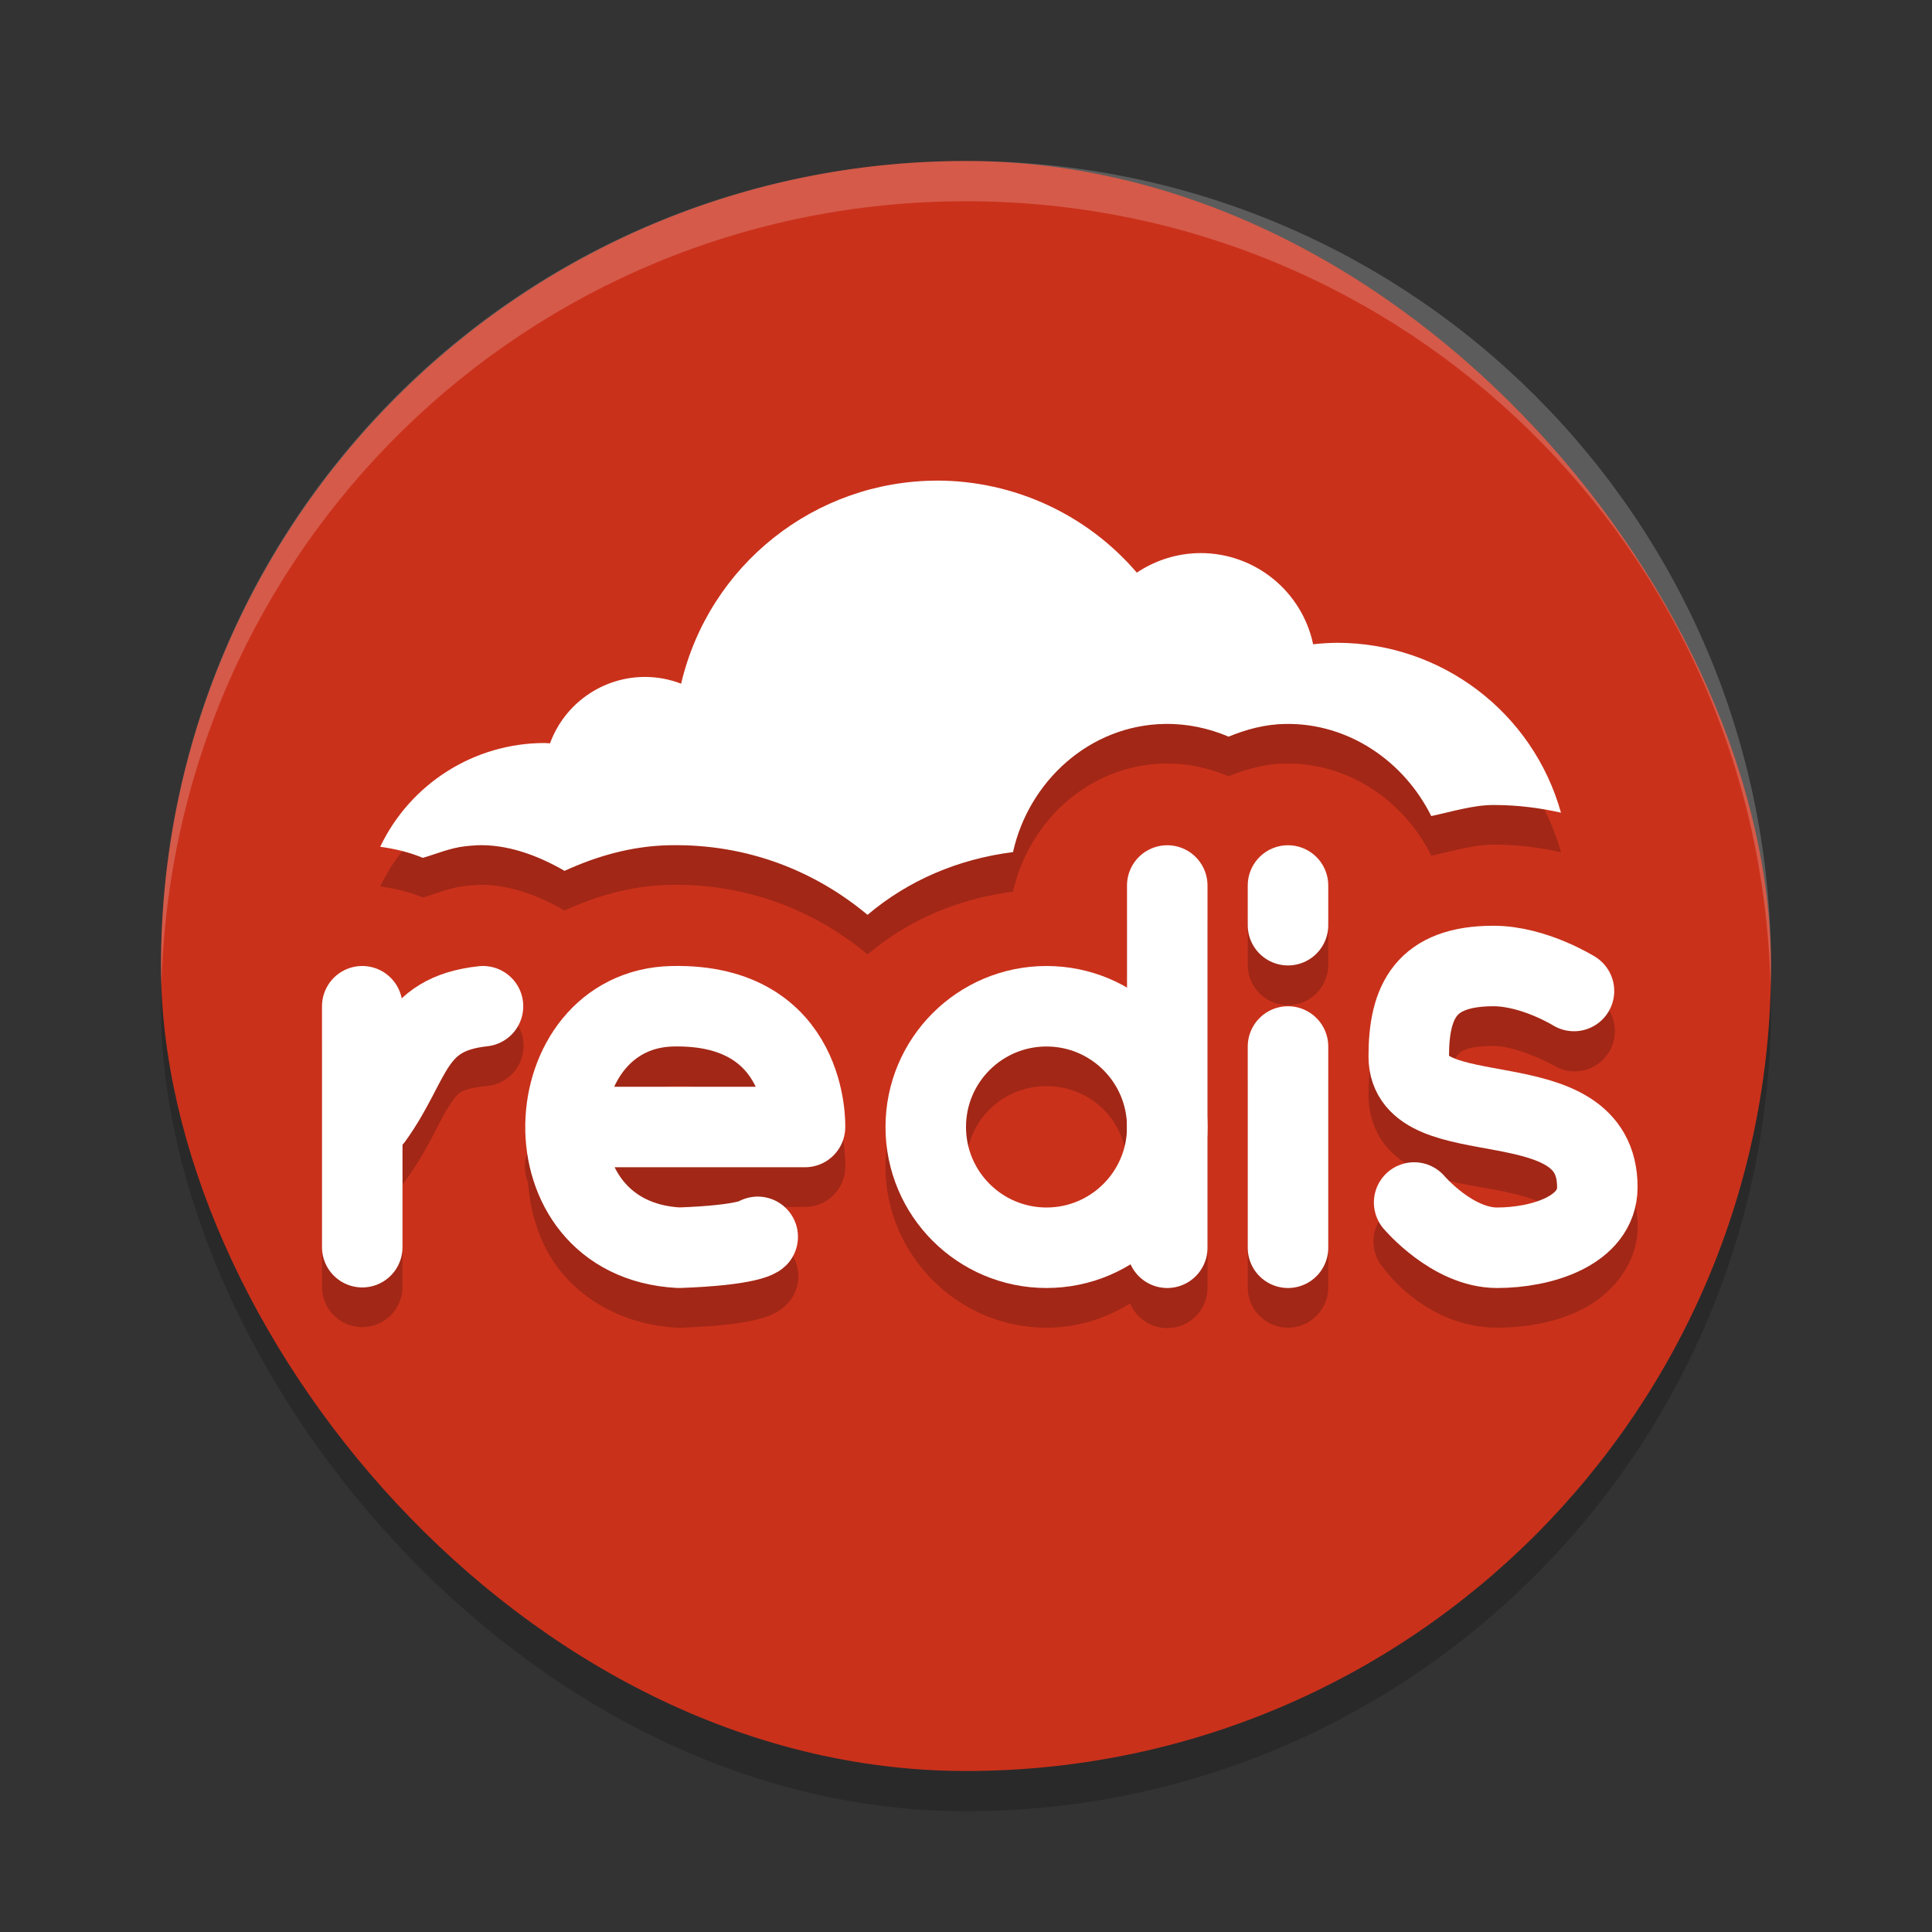
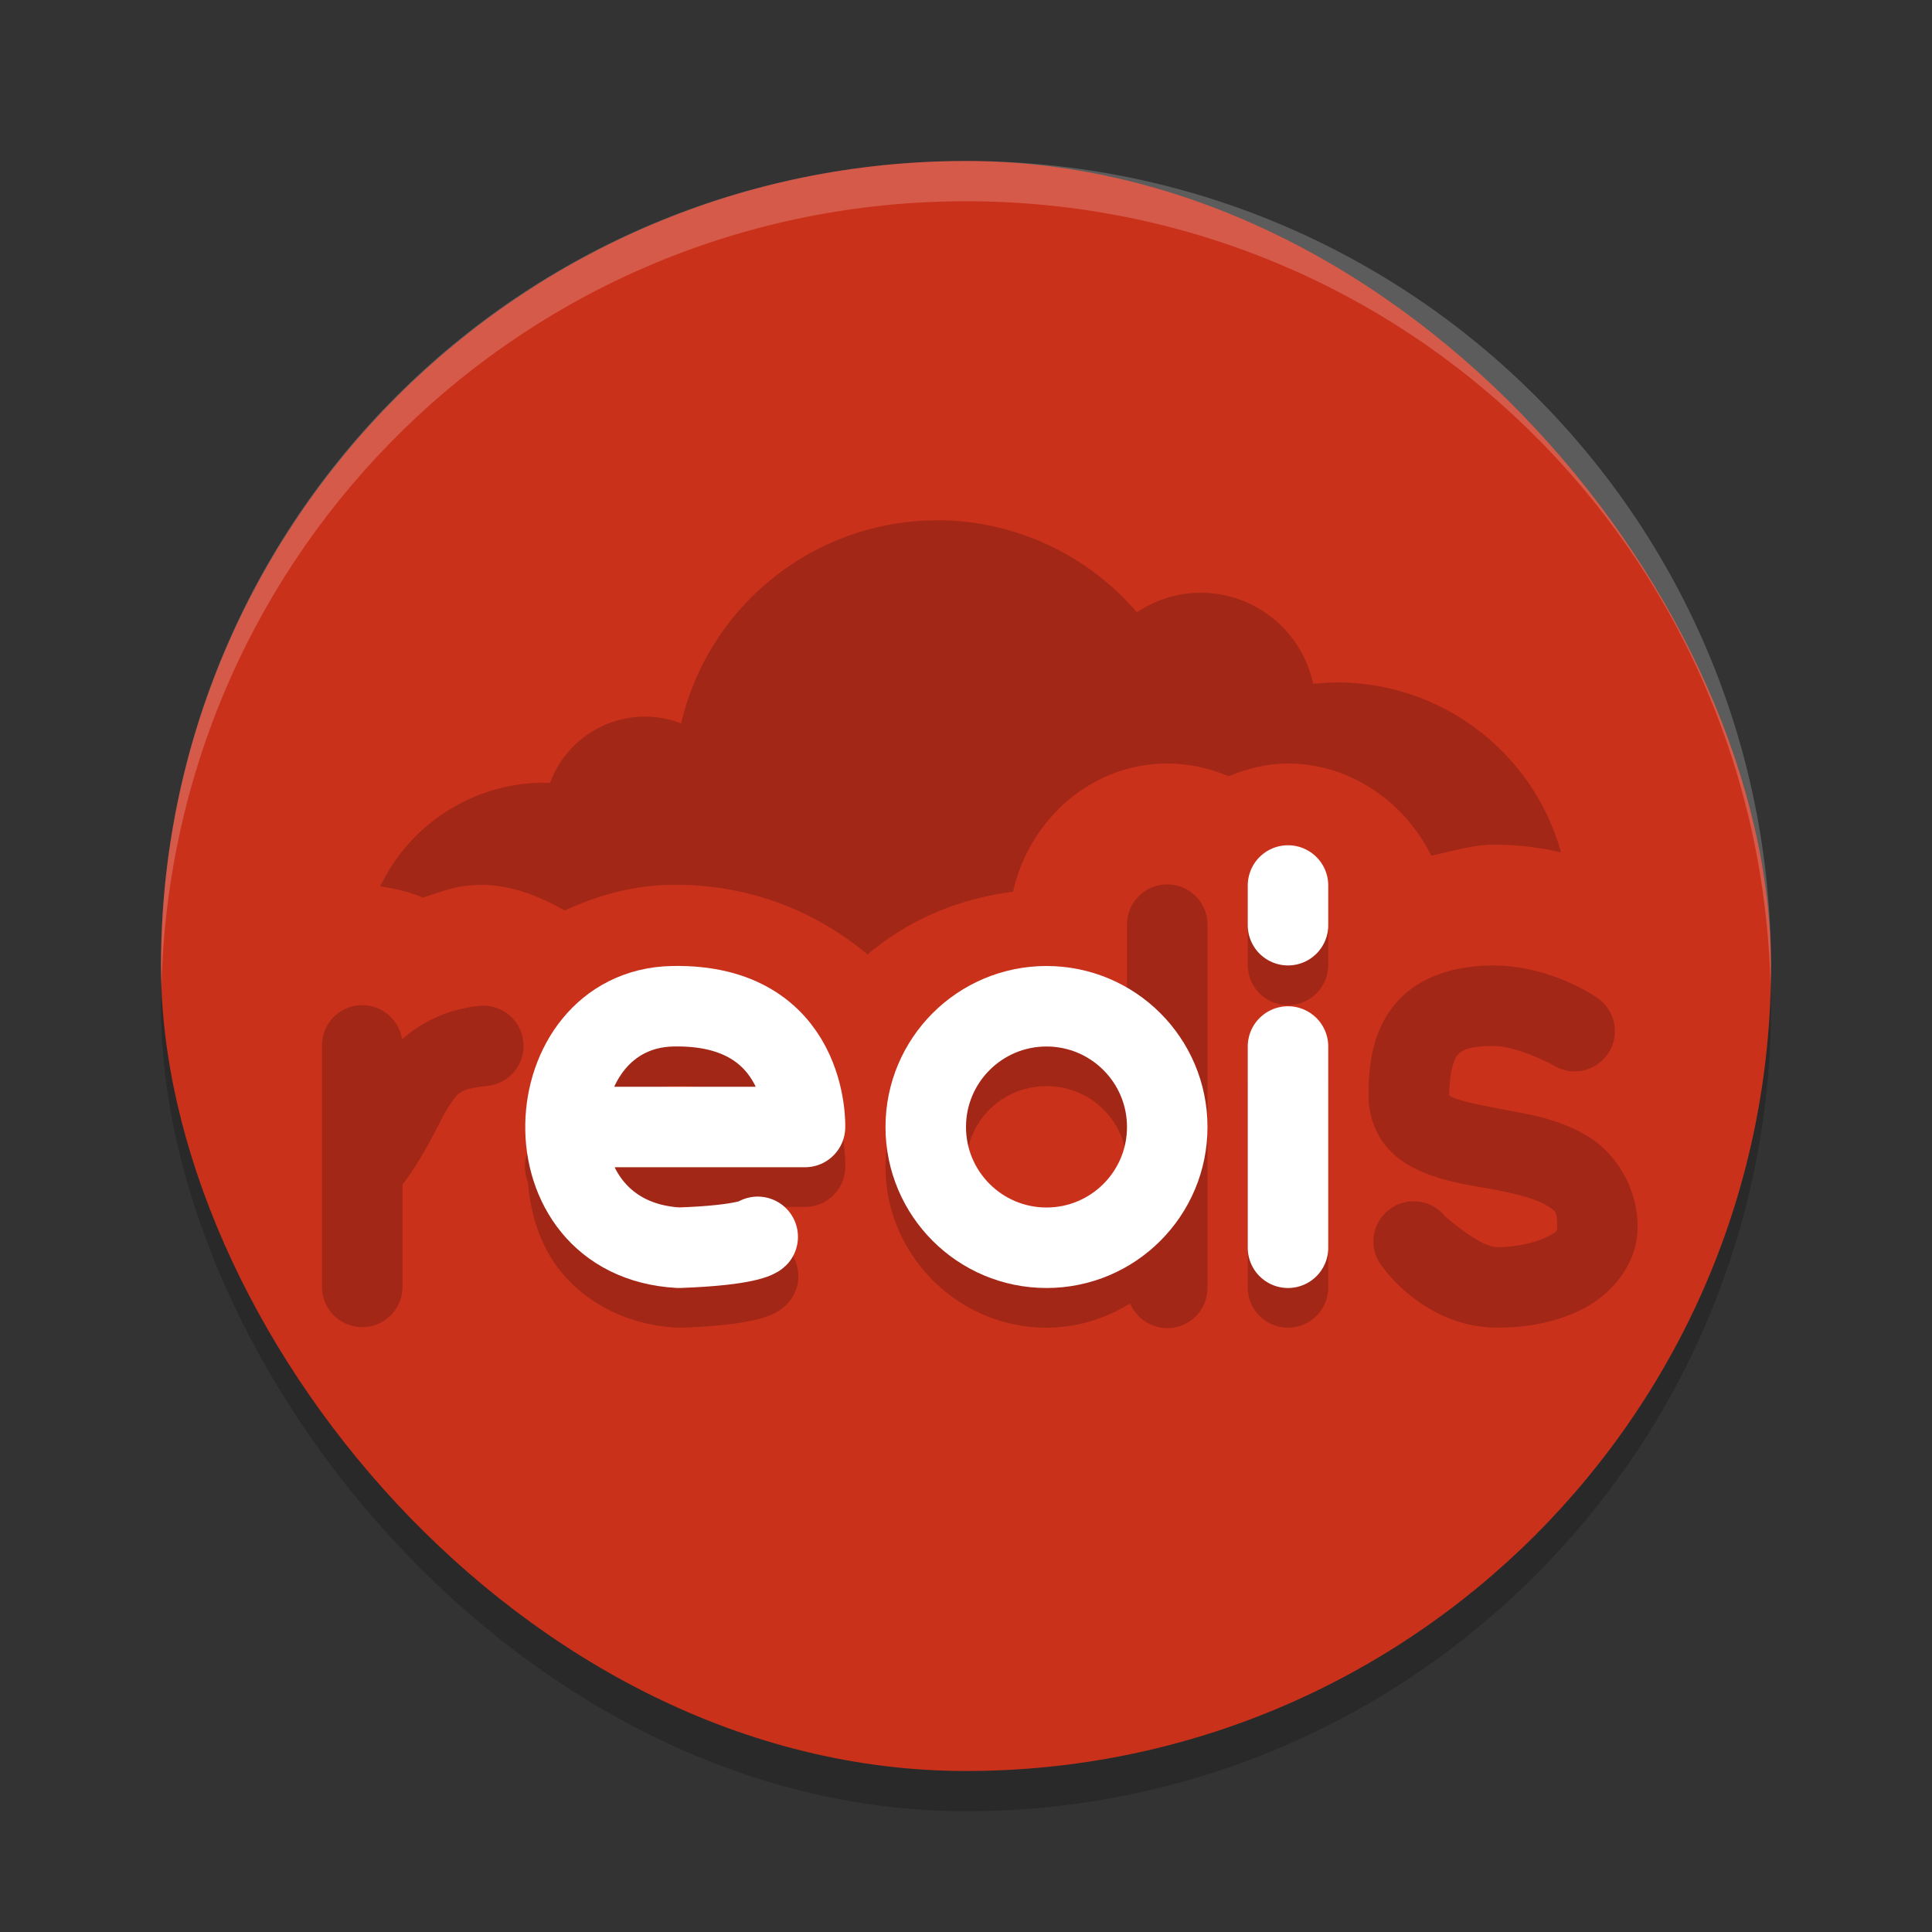
<svg xmlns="http://www.w3.org/2000/svg" width="48" height="48" version="1">
  <rect width="100%" height="100%" fill="#333333" stroke="none" />
  <rect style="opacity:0.2" width="40" height="40" x="4" y="5" rx="20" ry="20" />
  <rect style="fill:#ca311b" width="40" height="40" x="4" y="4" rx="20" ry="20" />
  <path style="opacity:0.2" d="m 23.285,12.927 c -3.034,0.003 -5.668,2.091 -6.363,5.045 -0.287,-0.111 -0.593,-0.168 -0.9,-0.168 -1.054,0.002 -1.995,0.661 -2.357,1.65 -0.045,-0.003 -0.09,-0.006 -0.135,-0.008 -1.744,0.001 -3.333,1.004 -4.084,2.578 0.366,0.05 0.723,0.135 1.059,0.275 0.352,-0.102 0.678,-0.247 1.062,-0.289 0.084,-0.009 0.169,-0.017 0.254,-0.021 h 0.006 l 0.006,-0.002 c 0.755,-0.033 1.517,0.243 2.193,0.635 0.793,-0.362 1.658,-0.617 2.596,-0.637 1.998,-0.043 3.676,0.679 4.932,1.729 1.01,-0.854 2.246,-1.385 3.615,-1.559 0.392,-1.761 1.905,-3.154 3.77,-3.184 0.559,-0.009 1.095,0.107 1.586,0.316 0.442,-0.182 0.914,-0.309 1.414,-0.316 1.579,-0.025 2.954,0.942 3.621,2.289 0.521,-0.111 1.049,-0.275 1.545,-0.275 0.619,0 1.179,0.077 1.678,0.191 -0.697,-2.493 -2.968,-4.218 -5.557,-4.221 -0.2,0.002 -0.401,0.014 -0.6,0.037 -0.28,-1.319 -1.444,-2.264 -2.793,-2.266 -0.566,0.001 -1.118,0.171 -1.588,0.486 -1.241,-1.449 -3.052,-2.284 -4.959,-2.287 z m 5.699,9.045 A 1,1 0 0 0 28,22.986 v 2.561 c -0.592,-0.347 -1.269,-0.561 -2,-0.561 -2.197,0 -4,1.803 -4,4 0,2.197 1.803,4 4,4 0.762,0 1.47,-0.227 2.078,-0.602 A 1,1 0 0 0 30,31.986 v -9 a 1,1 0 0 0 -1.016,-1.014 z m 3,0 A 1,1 0 0 0 31,22.986 v 0.986 a 1,1 0 1 0 2,0 v -0.986 a 1,1 0 0 0 -1.016,-1.014 z m 5.119,2.014 c -1.009,0 -1.911,0.306 -2.455,0.975 C 34.104,25.629 34,26.439 34,27.234 c 0,0.446 0.16,0.909 0.43,1.236 0.27,0.328 0.604,0.519 0.918,0.65 0.628,0.264 1.253,0.337 1.814,0.443 0.561,0.106 1.04,0.245 1.262,0.385 0.222,0.14 0.264,0.135 0.262,0.533 -5.24e-4,0.112 0.005,0.121 -0.277,0.262 -0.282,0.14 -0.786,0.242 -1.213,0.242 -0.434,0 -1.297,-0.77 -1.297,-0.77 a 1,1 0 1 0 -1.527,1.291 c 0,0 1.04,1.479 2.824,1.479 0.682,0 1.419,-0.111 2.104,-0.451 0.685,-0.341 1.382,-1.081 1.387,-2.045 0.004,-0.97 -0.538,-1.816 -1.193,-2.23 -0.656,-0.415 -1.347,-0.545 -1.959,-0.66 -0.612,-0.116 -1.16,-0.217 -1.412,-0.322 -0.099,-0.042 -0.11,-0.057 -0.117,-0.062 0.004,-0.564 0.109,-0.882 0.197,-0.99 0.09,-0.11 0.239,-0.238 0.902,-0.238 0.596,0 1.471,0.469 1.471,0.469 a 1,1 0 1 0 1.061,-1.695 c 0,0 -1.113,-0.773 -2.531,-0.773 z M 8.984,24.972 A 1,1 0 0 0 8,25.986 v 5.986 a 1,1 0 1 0 2,0 v -2.547 a 1,1 0 0 0 0.072,-0.088 c 0.586,-0.813 0.856,-1.519 1.084,-1.857 0.228,-0.338 0.261,-0.426 0.951,-0.5 a 1,1 0 0 0 -0.145,-1.994 1,1 0 0 0 -0.07,0.006 c -0.794,0.085 -1.437,0.416 -1.904,0.83 A 1,1 0 0 0 8.984,24.972 Z m 7.701,0.014 c -1.13,0.024 -2.098,0.557 -2.711,1.307 -0.49,0.599 -0.635,1.355 -0.738,2.1 a 1,1 0 0 0 -0.121,0.973 c 0.067,0.793 0.296,1.585 0.83,2.238 0.635,0.777 1.649,1.315 2.867,1.381 a 1,1 0 0 0 0.09,0.002 c 0.904,-0.032 1.443,-0.102 1.807,-0.182 0.182,-0.04 0.321,-0.082 0.445,-0.135 0.062,-0.026 0.12,-0.057 0.178,-0.092 0.058,-0.035 0.17,-0.127 0.17,-0.127 a 1,1 0 0 0 -1.156,-1.617 c -0.003,7.83e-4 0.001,0.003 -0.064,0.018 -0.174,0.038 -0.628,0.098 -1.379,0.129 -0.712,-0.045 -1.121,-0.293 -1.408,-0.645 -0.073,-0.09 -0.055,-0.243 -0.111,-0.35 H 20 a 1,1 0 0 0 1,-0.965 c 0,0 0.051,-1.006 -0.484,-2.027 -0.535,-1.022 -1.828,-2.051 -3.83,-2.008 z m 15.299,0.986 A 1,1 0 0 0 31,26.986 v 5 a 1,1 0 1 0 2,0 v -5 a 1,1 0 0 0 -1.016,-1.014 z m -15.254,1.014 c 1.401,-0.03 1.753,0.441 2.014,0.938 0.016,0.03 0.002,0.032 0.016,0.062 h -3.383 c 0.066,-0.135 0.059,-0.32 0.146,-0.428 0.285,-0.349 0.636,-0.56 1.207,-0.572 z m 9.27,0 c 1.116,0 2,0.884 2,2 0,1.116 -0.884,2 -2,2 -1.116,0 -2,-0.884 -2,-2 0,-1.116 0.884,-2 2,-2 z" />
  <path style="opacity:0.2;fill:#ffffff" d="M 24,4 C 12.92,4 4,12.92 4,24 4,24.168 4.008,24.333 4.012,24.5 4.276,13.654 13.088,5 24,5 34.912,5 43.724,13.654 43.988,24.5 43.992,24.333 44,24.168 44,24 44,12.92 35.08,4 24,4 Z" />
-   <path style="fill:none;stroke:#ffffff;stroke-width:2;stroke-linecap:round" d="M 9,30.986 V 25" />
-   <path style="fill:none;stroke:#ffffff;stroke-width:2;stroke-linecap:round;stroke-linejoin:round" d="m 12,25 c -1.811,0.194 -1.738,1.377 -2.738,2.766 v 0 0" />
  <path style="fill:none;stroke:#ffffff;stroke-width:2;stroke-linecap:round;stroke-linejoin:round" d="M 14.054,28 H 20 c 0,0 0.11,-3.073 -3.292,-3 -3.402,0.073 -3.739,5.788 0.159,6 1.731,-0.062 1.958,-0.271 1.958,-0.271" />
  <circle style="fill:none;stroke:#ffffff;stroke-width:2;stroke-linecap:round;stroke-linejoin:round" cx="26" cy="28" r="3" />
-   <path style="fill:none;stroke:#ffffff;stroke-width:2;stroke-linecap:round" d="m 29,22 v 9" />
  <path style="fill:none;stroke:#ffffff;stroke-width:2;stroke-linecap:round" d="m 32,26 v 5" />
  <path style="fill:none;stroke:#ffffff;stroke-width:2;stroke-linecap:round" d="m 32,22 v 0.986" />
-   <path style="fill:none;stroke:#ffffff;stroke-width:2;stroke-linecap:round;stroke-linejoin:round" d="m 35.134,29.876 c 0,0 0.951,1.124 2.06,1.124 1.109,0 2.486,-0.424 2.491,-1.5 C 39.698,26.764 35,28.242 35,26.248 35,24.868 35.431,24 37.104,24 c 1.007,0 2.001,0.621 2.001,0.621" />
-   <path style="fill:#ffffff" d="m 23.285,11.941 c -3.034,0.003 -5.668,2.091 -6.363,5.045 -0.287,-0.111 -0.593,-0.168 -0.9,-0.168 -1.054,0.002 -1.995,0.661 -2.357,1.65 -0.045,-0.003 -0.09,-0.006 -0.135,-0.008 -1.744,0.001 -3.333,1.004 -4.084,2.578 0.366,0.05 0.723,0.135 1.059,0.275 0.352,-0.102 0.678,-0.247 1.062,-0.289 0.084,-0.009 0.169,-0.017 0.254,-0.021 h 0.006 l 0.006,-0.002 c 0.755,-0.033 1.517,0.243 2.193,0.635 C 14.819,21.274 15.683,21.02 16.621,21 c 1.998,-0.043 3.676,0.679 4.932,1.729 1.01,-0.854 2.246,-1.385 3.615,-1.559 0.392,-1.761 1.905,-3.154 3.77,-3.184 0.559,-0.009 1.095,0.107 1.586,0.316 0.442,-0.182 0.914,-0.309 1.414,-0.316 1.579,-0.025 2.954,0.942 3.621,2.289 C 36.08,20.164 36.607,20 37.104,20 c 0.619,0 1.179,0.077 1.678,0.191 -0.697,-2.493 -2.968,-4.218 -5.557,-4.221 -0.2,0.002 -0.401,0.014 -0.6,0.037 -0.28,-1.319 -1.444,-2.264 -2.793,-2.266 -0.566,0.001 -1.118,0.171 -1.588,0.486 -1.241,-1.449 -3.052,-2.284 -4.959,-2.287 z" />
</svg>